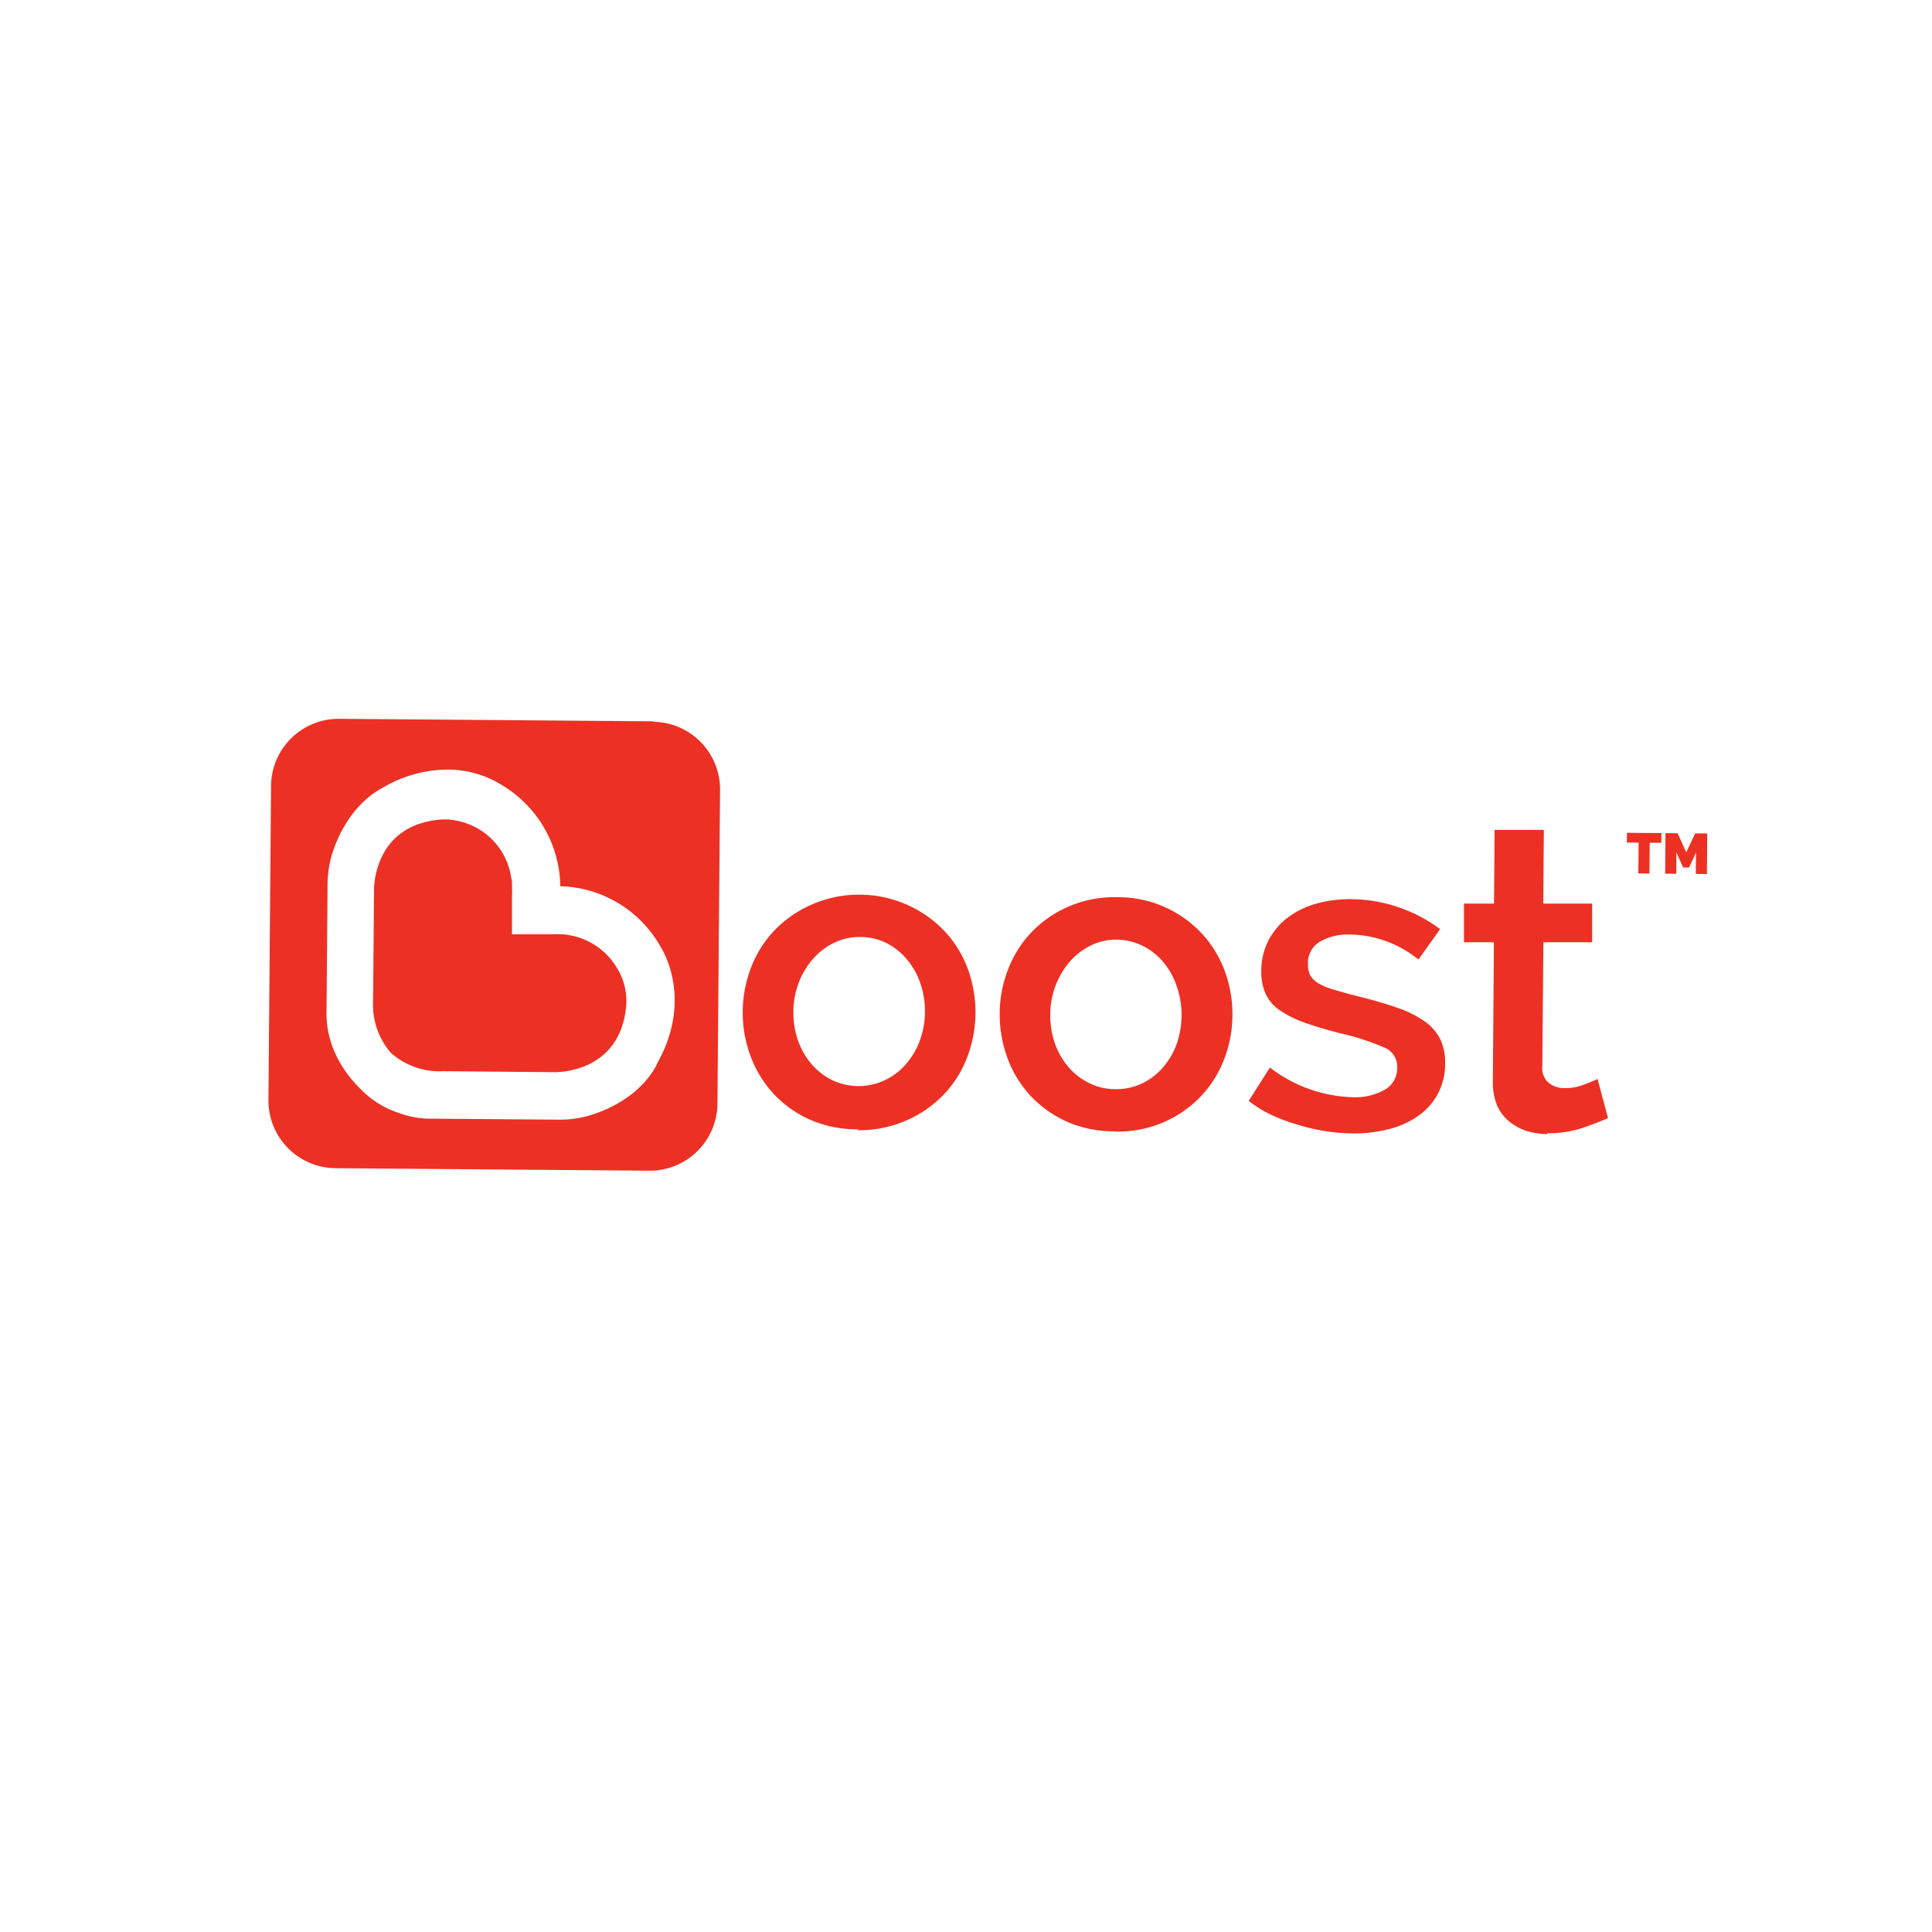
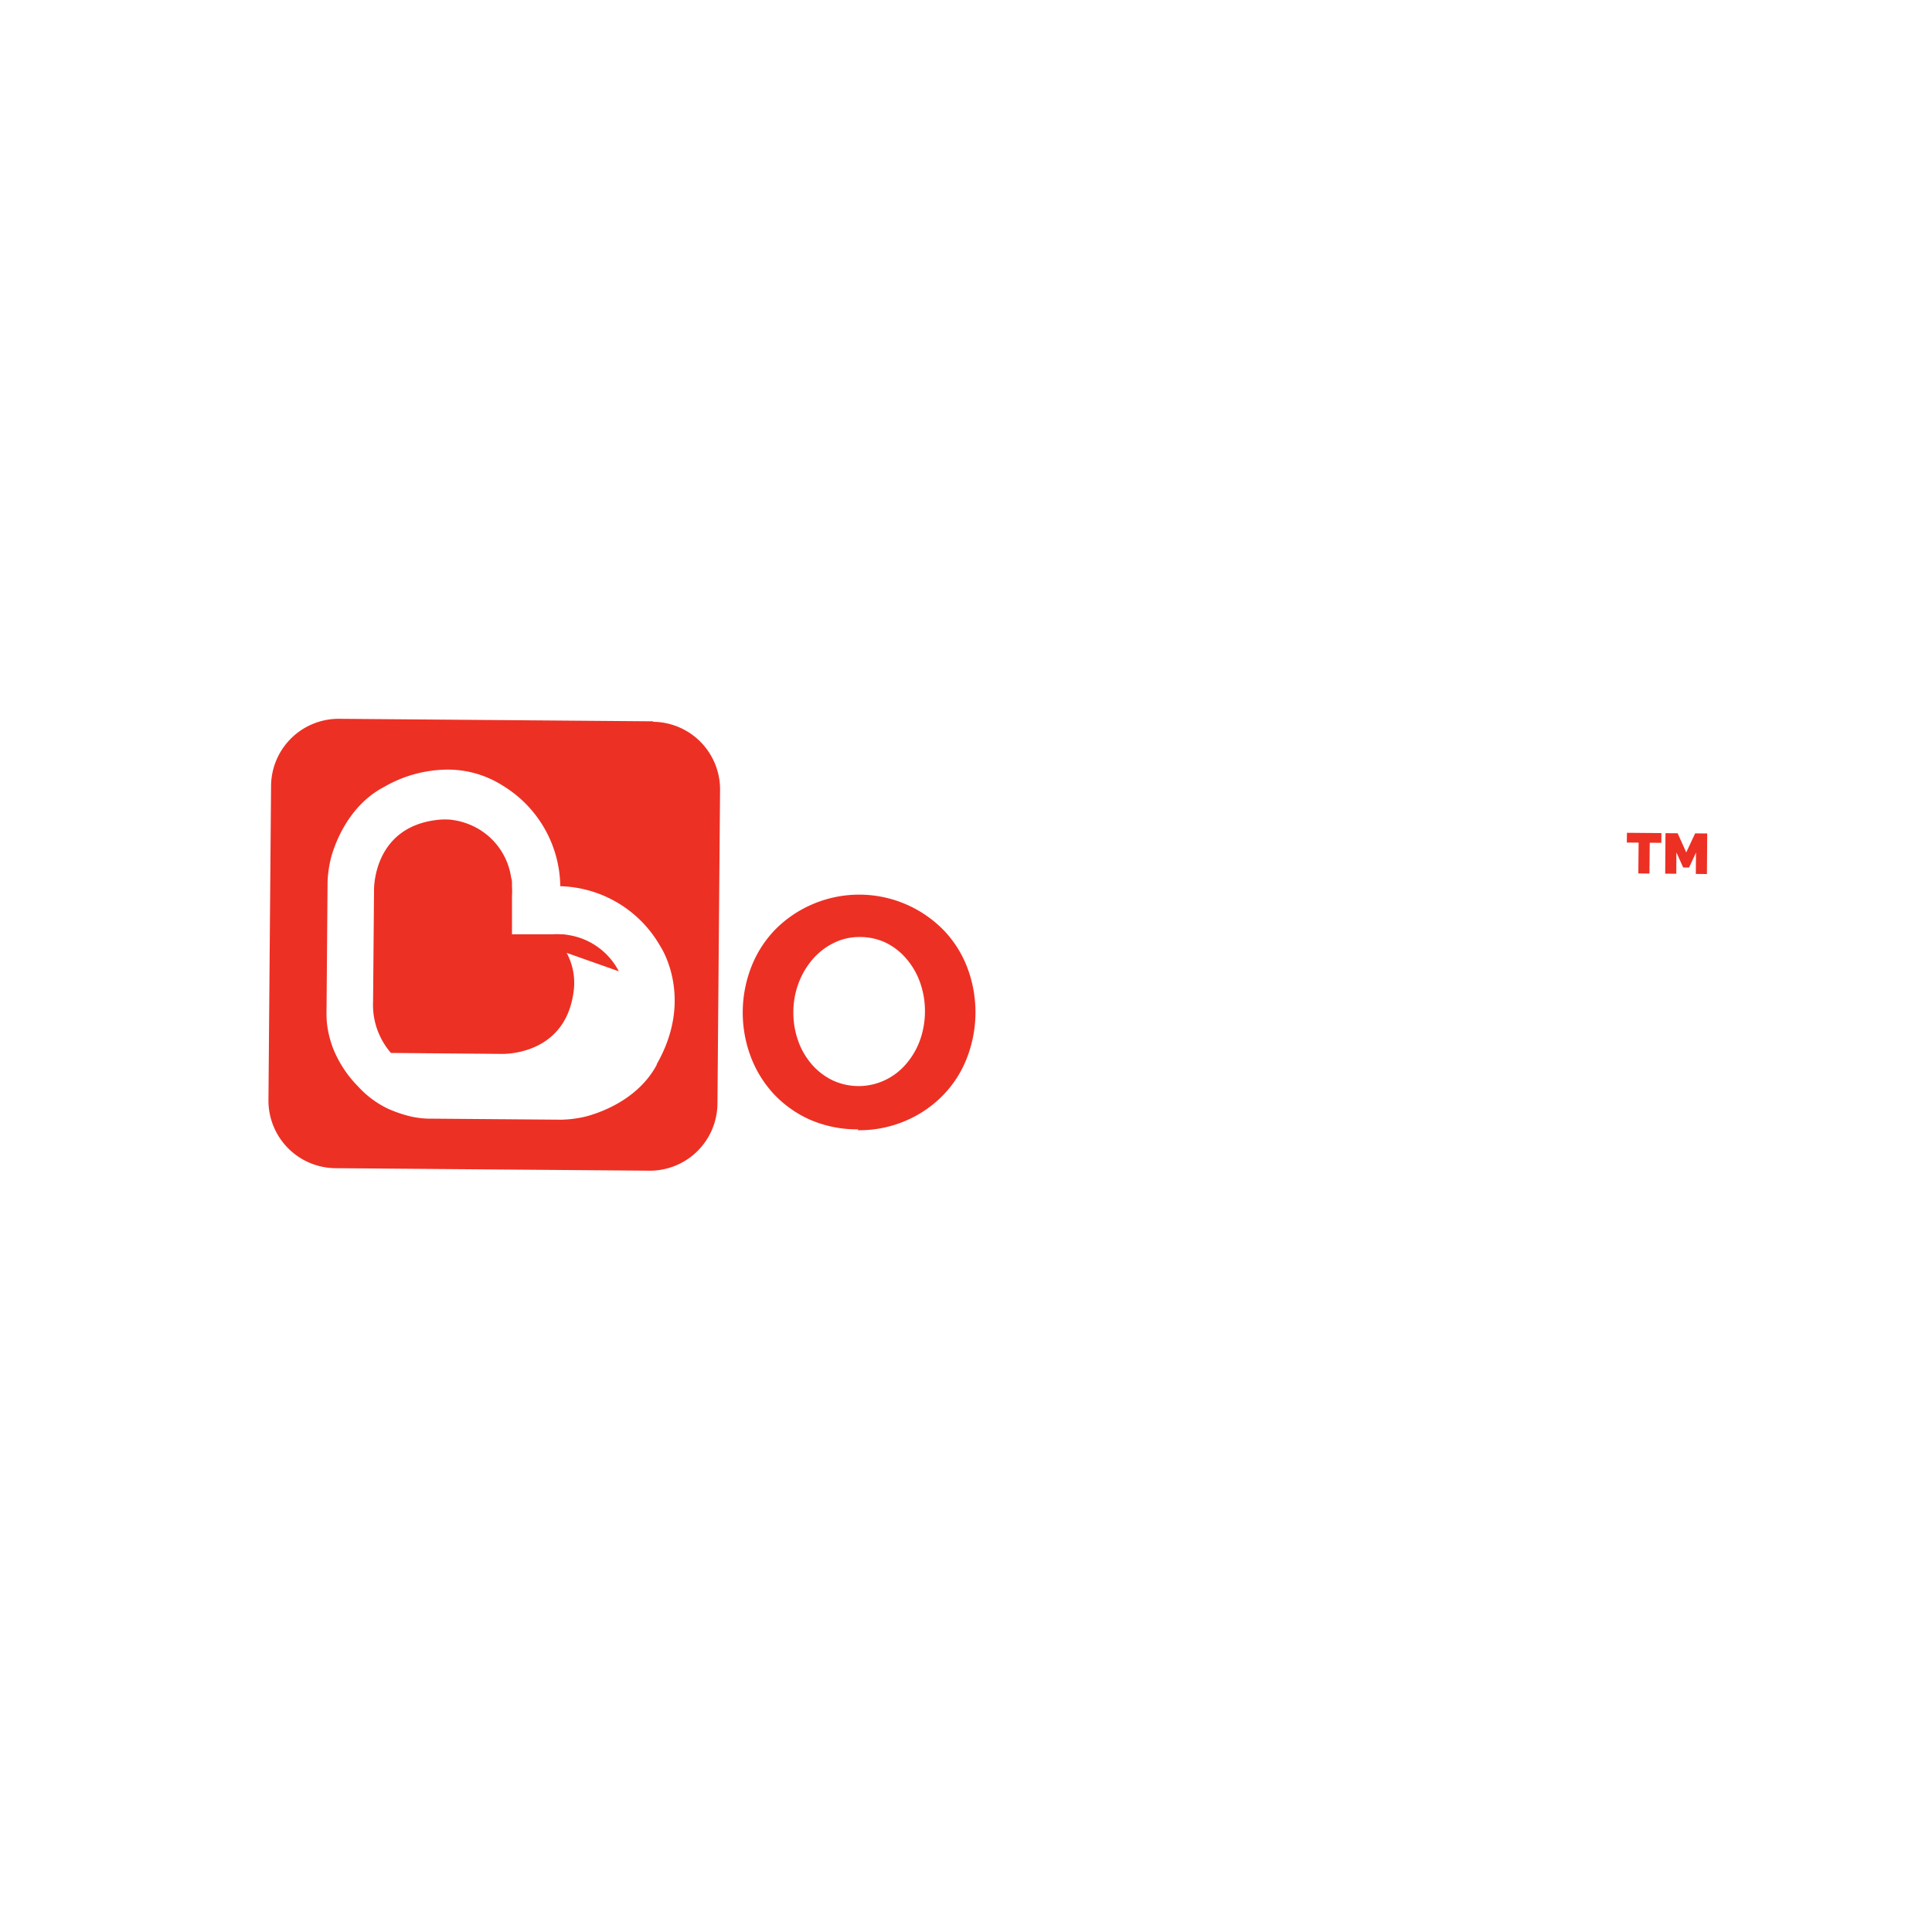
<svg xmlns="http://www.w3.org/2000/svg" id="Layer_1" data-name="Layer 1" viewBox="0 0 200 200">
  <defs>
    <style>.cls-1{fill:#ed3024;}</style>
  </defs>
  <title>logo-boost</title>
-   <path class="cls-1" d="M64.06,100.55a7.1,7.1,0,0,0-5.19-3.75,5.25,5.25,0,0,0-.59-.08l-.27,0a4.3,4.3,0,0,0-.77,0H57l-4,0,0-3.95a7.77,7.77,0,0,0,0-1l0-.27c0-.19,0-.41-.08-.6a7,7,0,0,0-3.66-5.24,7.28,7.28,0,0,0-2.89-.83h-.22a6.59,6.59,0,0,0-1,.06c-6.46.81-6.44,7-6.43,7.28l-.1,11.51A7.59,7.59,0,0,0,40.47,109a7.58,7.58,0,0,0,5.4,1.89l11.56.1c.66,0,6.45-.13,7.33-6.32a6.54,6.54,0,0,0-.7-4.14" />
+   <path class="cls-1" d="M64.06,100.55a7.1,7.1,0,0,0-5.19-3.75,5.25,5.25,0,0,0-.59-.08l-.27,0a4.3,4.3,0,0,0-.77,0H57l-4,0,0-3.95a7.77,7.77,0,0,0,0-1l0-.27c0-.19,0-.41-.08-.6a7,7,0,0,0-3.66-5.24,7.28,7.28,0,0,0-2.89-.83h-.22a6.59,6.59,0,0,0-1,.06c-6.46.81-6.44,7-6.43,7.28l-.1,11.51A7.59,7.59,0,0,0,40.47,109l11.56.1c.66,0,6.45-.13,7.33-6.32a6.54,6.54,0,0,0-.7-4.14" />
  <path class="cls-1" d="M67.61,74.67l-32.55-.26a7,7,0,0,0-7,6.93l-.27,32.54a7,7,0,0,0,6.93,7.05l32.55.26a7,7,0,0,0,7-6.93l.27-32.54a7,7,0,0,0-6.93-7M68,110.2c-2,3.77-6.18,5.08-7.4,5.39a11.84,11.84,0,0,1-2.49.32h0l-13.85-.11a9.42,9.42,0,0,1-1.89-.26,13.6,13.6,0,0,1-2.19-.76,10,10,0,0,1-3-2.19l-.2-.21a11.93,11.93,0,0,1-2.45-3.73,10.63,10.63,0,0,1-.52-1.71,9,9,0,0,1-.21-2l.11-13.67a12,12,0,0,1,.37-2.52c.33-1.21,1.7-5.33,5.52-7.31a13.23,13.23,0,0,1,6.55-1.77A10.55,10.55,0,0,1,52,81.3,12.38,12.38,0,0,1,58,91.74,12.29,12.29,0,0,1,68.38,98s3.55,5.3-.41,12.19" />
  <path class="cls-1" d="M88.85,116.91a12.28,12.28,0,0,1-5-1,11.62,11.62,0,0,1-3.76-2.67,11.85,11.85,0,0,1-2.39-3.9,13,13,0,0,1,.08-9.26,11.56,11.56,0,0,1,2.47-3.85,12.1,12.1,0,0,1,3.83-2.61,12.23,12.23,0,0,1,13.68,2.75,11.47,11.47,0,0,1,2.41,3.89,13.06,13.06,0,0,1-.08,9.27,11.35,11.35,0,0,1-2.47,3.85A11.88,11.88,0,0,1,93.8,116a12.18,12.18,0,0,1-5,1M89,97a5.89,5.89,0,0,0-2.64.59,6.84,6.84,0,0,0-2.17,1.64,8.09,8.09,0,0,0-1.49,2.46,8.51,8.51,0,0,0-.57,3,8.68,8.68,0,0,0,.5,3.07,7.54,7.54,0,0,0,1.42,2.44,6.76,6.76,0,0,0,2.15,1.64,6.38,6.38,0,0,0,5.36,0,6.5,6.5,0,0,0,2.17-1.62,7.87,7.87,0,0,0,1.47-2.44,8.85,8.85,0,0,0,.55-3.06,8.76,8.76,0,0,0-.5-3,7.68,7.68,0,0,0-1.43-2.48,6.64,6.64,0,0,0-2.14-1.66A6.2,6.2,0,0,0,89,97" />
-   <path class="cls-1" d="M115.45,117.12a12.28,12.28,0,0,1-5-1,11.93,11.93,0,0,1-3.76-2.67,11.69,11.69,0,0,1-2.39-3.9,13,13,0,0,1-.81-4.64,12.7,12.7,0,0,1,.89-4.62,11.55,11.55,0,0,1,2.47-3.86,11.87,11.87,0,0,1,8.78-3.55,11.84,11.84,0,0,1,8.73,3.7,11.63,11.63,0,0,1,2.41,3.89,13,13,0,0,1,.81,4.64,12.7,12.7,0,0,1-.89,4.62,11.61,11.61,0,0,1-2.47,3.86,11.87,11.87,0,0,1-8.78,3.55m.16-19.87a5.86,5.86,0,0,0-2.64.59,7,7,0,0,0-2.18,1.64,8.49,8.49,0,0,0-2.06,5.5,8.91,8.91,0,0,0,.5,3.07,7.77,7.77,0,0,0,1.43,2.44,6.49,6.49,0,0,0,2.15,1.63,6,6,0,0,0,2.67.61,6.24,6.24,0,0,0,2.69-.56,6.75,6.75,0,0,0,2.17-1.62,7.77,7.77,0,0,0,1.46-2.44,9.15,9.15,0,0,0,0-6.11,7.71,7.71,0,0,0-1.42-2.49,6.55,6.55,0,0,0-2.15-1.65,6.19,6.19,0,0,0-2.67-.61" />
-   <path class="cls-1" d="M140,117.33a20.12,20.12,0,0,1-2.88-.25,20.73,20.73,0,0,1-2.85-.67,19,19,0,0,1-2.67-1,12.6,12.6,0,0,1-2.25-1.38l-.08-.07,2.19-3.45.09.07a14.7,14.7,0,0,0,8.39,3,6.28,6.28,0,0,0,3.45-.79,2.57,2.57,0,0,0,1.25-2.3,2.13,2.13,0,0,0-1.36-2.06,25.42,25.42,0,0,0-4.56-1.47c-1.44-.37-2.7-.75-3.73-1.12a10.71,10.71,0,0,1-2.54-1.28,4.16,4.16,0,0,1-1.44-1.7,5.51,5.51,0,0,1-.44-2.33,6.9,6.9,0,0,1,.75-3.2,7.23,7.23,0,0,1,2-2.35,8.71,8.71,0,0,1,2.93-1.43,12.76,12.76,0,0,1,3.61-.47A15.71,15.71,0,0,1,149,96.12l.08.07-2.24,3.13-.09-.06a11.52,11.52,0,0,0-7-2.52,5.91,5.91,0,0,0-3.1.73,2.55,2.55,0,0,0-1.25,2.36,2.44,2.44,0,0,0,.24,1.14,2.2,2.2,0,0,0,.82.81,7,7,0,0,0,1.55.65c.64.19,1.44.42,2.38.66,1.59.39,3,.8,4.13,1.19a11.29,11.29,0,0,1,2.87,1.39,5.06,5.06,0,0,1,1.69,1.87,5.65,5.65,0,0,1,.52,2.56,6.48,6.48,0,0,1-2.64,5.31,9,9,0,0,1-3,1.43,14.1,14.1,0,0,1-3.91.49" />
-   <path class="cls-1" d="M160.19,117.4a7.65,7.65,0,0,1-2.18-.33,5.49,5.49,0,0,1-1.8-1,4.38,4.38,0,0,1-1.24-1.67,6.14,6.14,0,0,1-.43-2.47l.11-14.39-3.1,0,0-4,3.11,0,.06-7.63,5.1,0-.06,7.63,5.06,0,0,4-5.05,0-.11,12.84a2,2,0,0,0,.66,1.72,2.6,2.6,0,0,0,1.65.54,5.17,5.17,0,0,0,1.92-.33c.62-.23,1.08-.42,1.37-.56l.12-.06,1.09,4.09-.09,0c-.65.29-1.53.62-2.61,1a11.09,11.09,0,0,1-3.57.53" />
  <polyline class="cls-1" points="171.98 87.25 170.78 87.24 170.75 90.43 169.6 90.42 169.63 87.23 168.41 87.22 168.42 86.21 171.99 86.24 171.98 87.25" />
  <polyline class="cls-1" points="175.55 90.47 175.57 88.26 174.85 89.81 174.24 89.8 173.54 88.24 173.53 90.45 172.38 90.44 172.41 86.25 173.67 86.26 174.56 88.24 175.48 86.27 176.73 86.28 176.7 90.48 175.55 90.47" />
</svg>